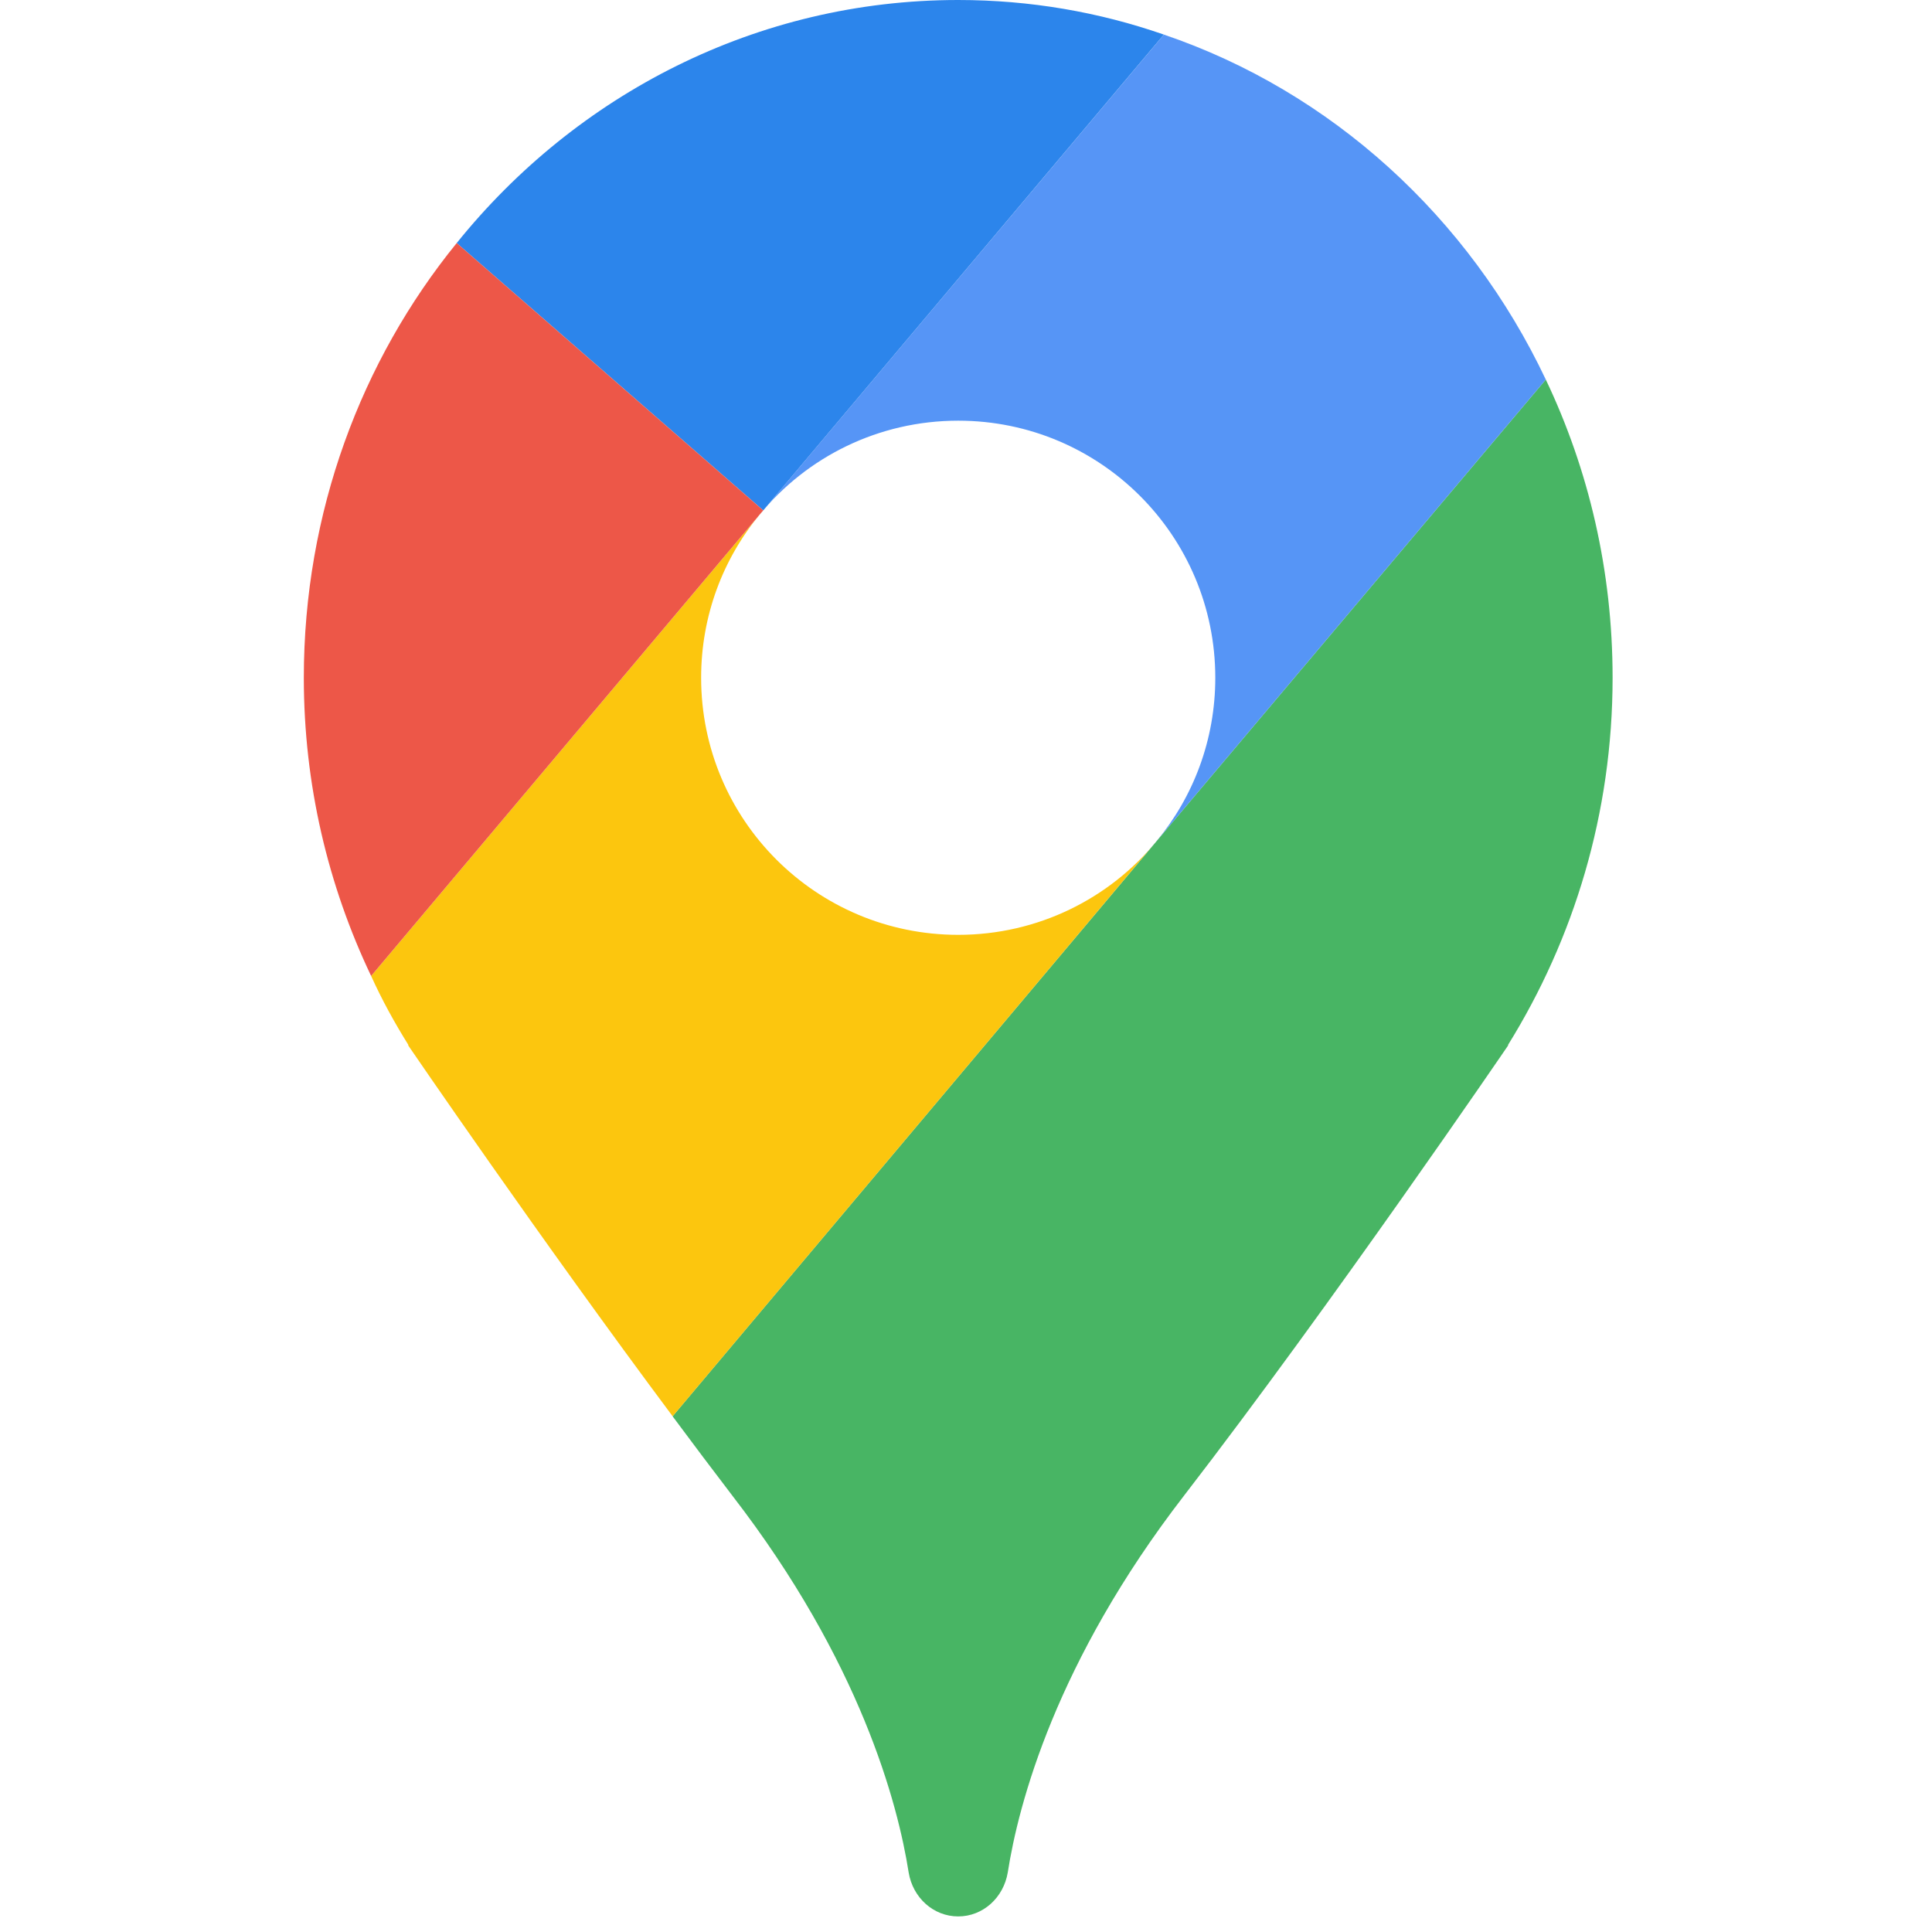
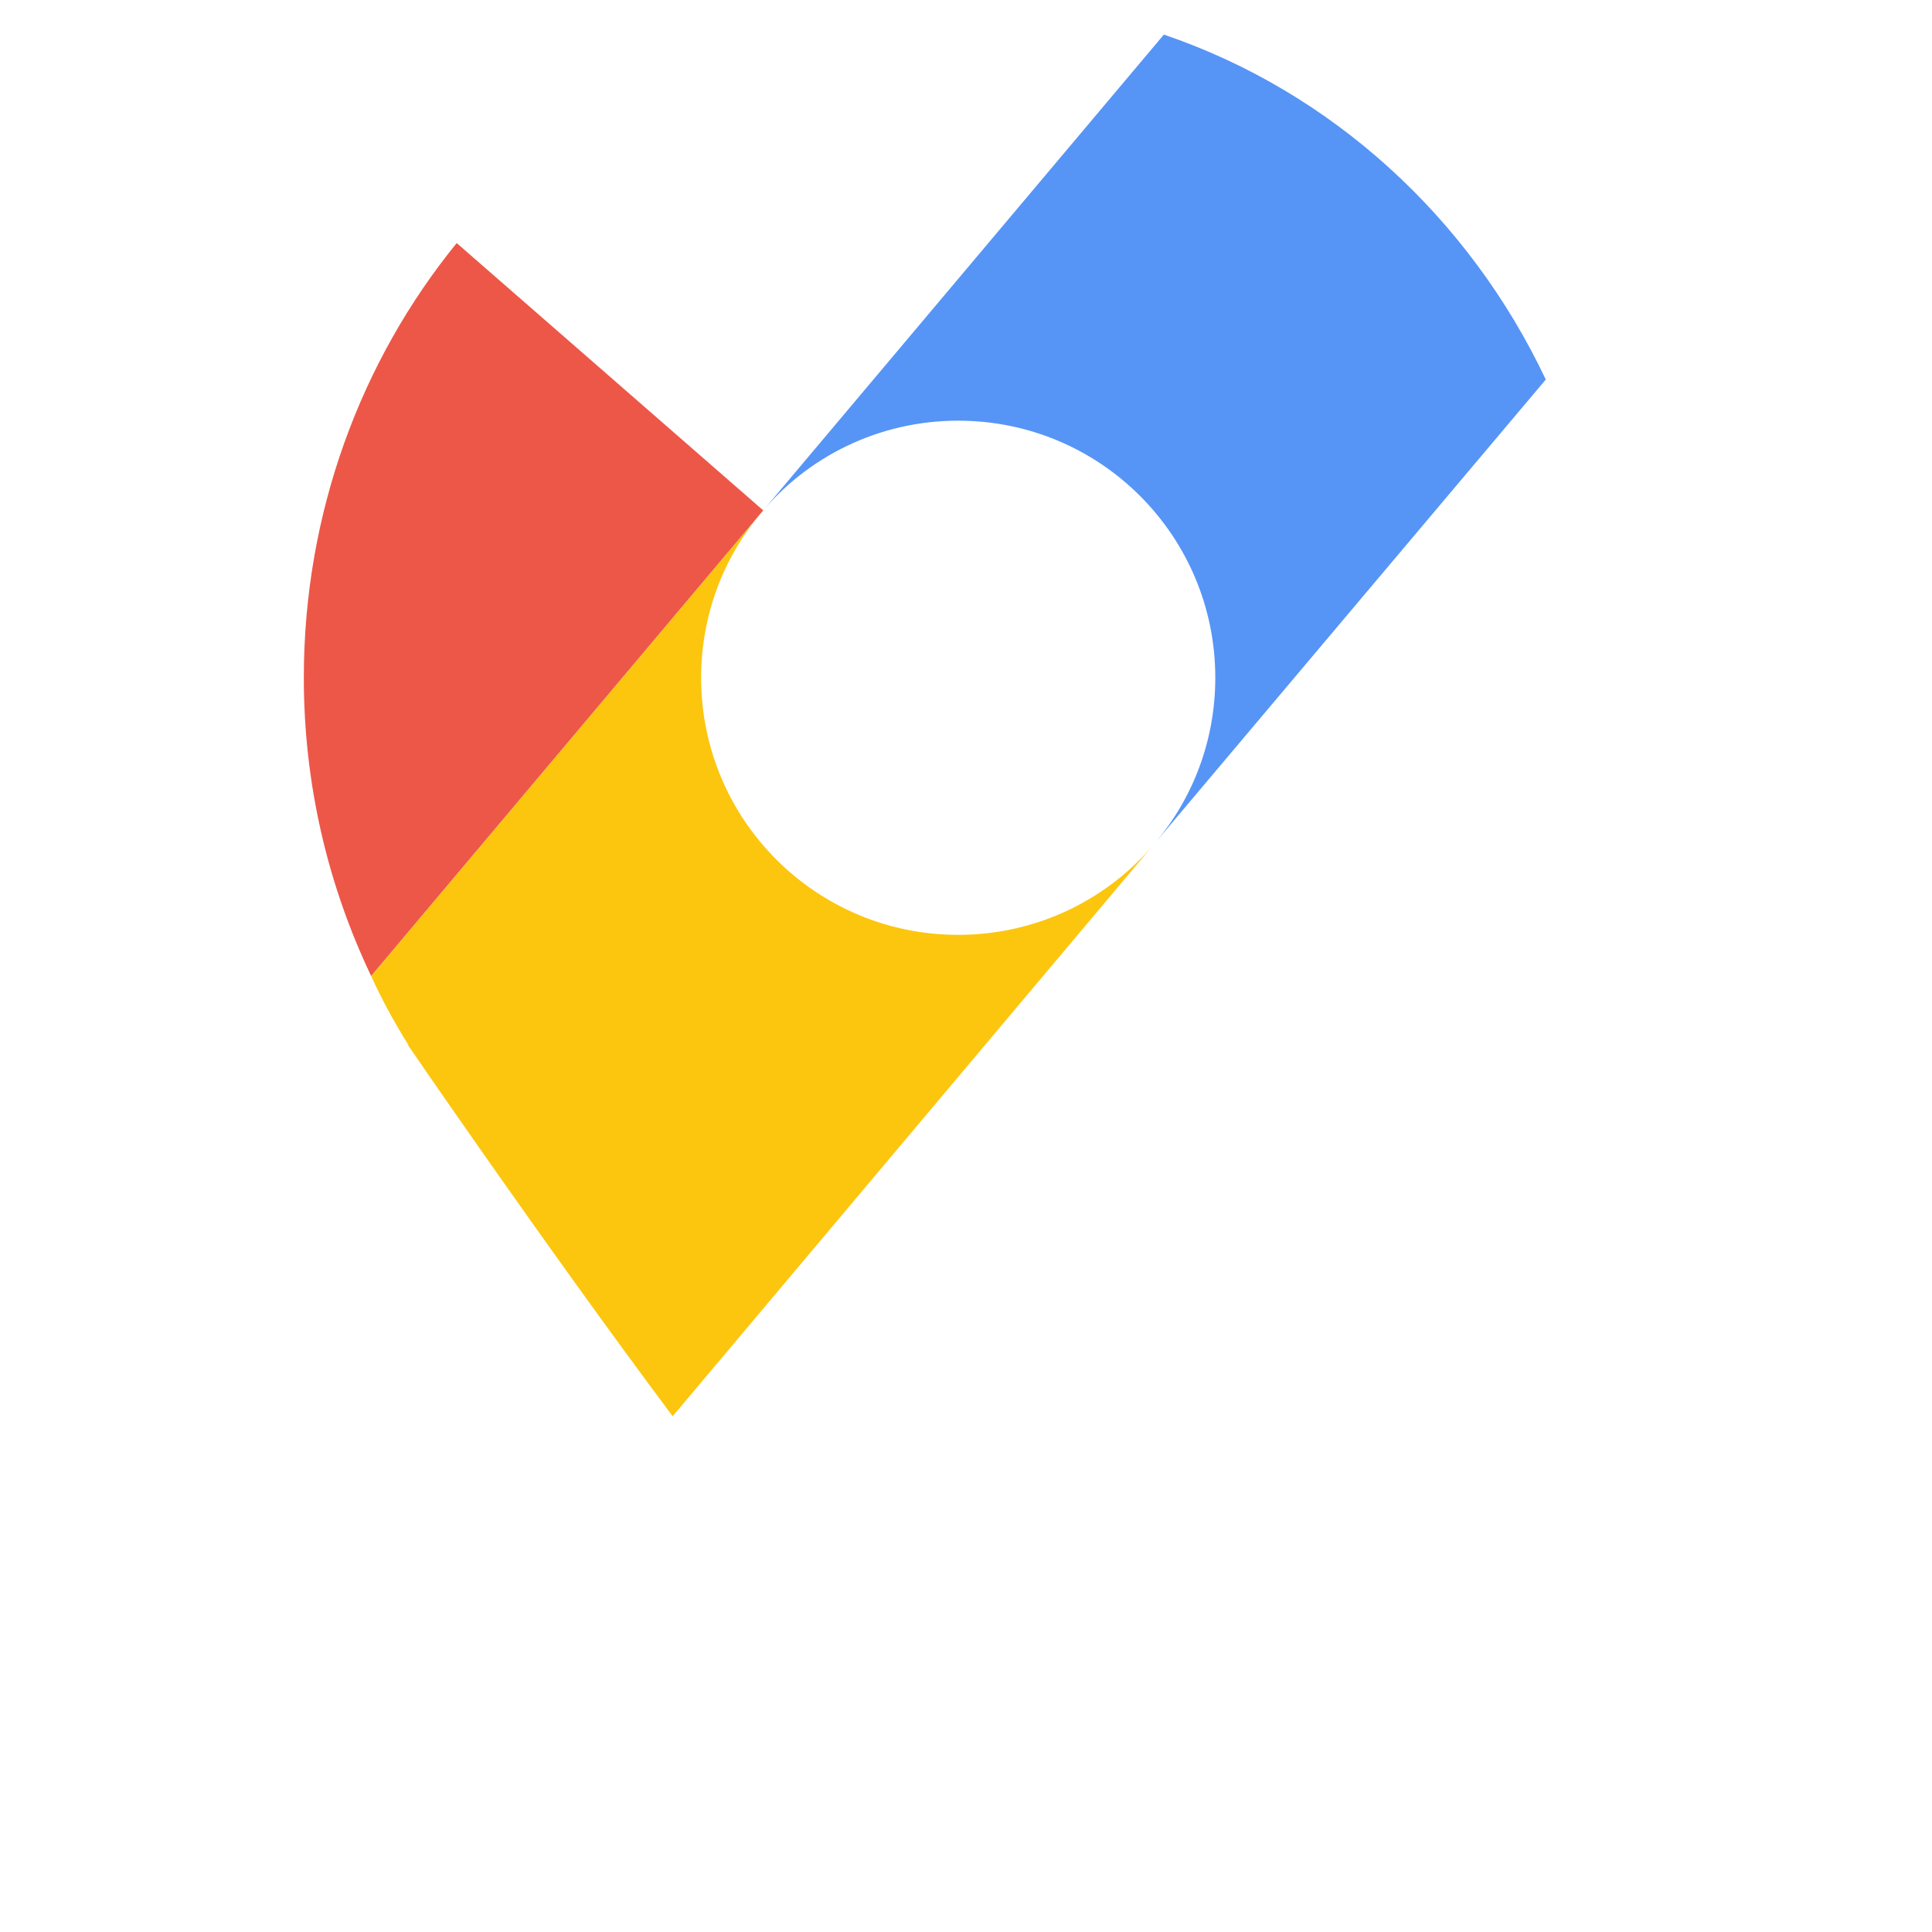
<svg xmlns="http://www.w3.org/2000/svg" width="100%" height="100%" viewBox="0 0 31 31" version="1.1" xml:space="preserve" style="fill-rule:evenodd;clip-rule:evenodd;stroke-linejoin:round;stroke-miterlimit:2;">
  <g>
-     <path d="M24.195,16.77l0.007,0c0,0 -2.827,4.148 -5.205,7.23c-2.055,2.662 -2.655,4.943 -2.827,6.045c-0.068,0.405 -0.398,0.705 -0.795,0.705c-0.398,0 -0.728,-0.3 -0.795,-0.705c-0.173,-1.102 -0.773,-3.383 -2.828,-6.045c-0.315,-0.412 -0.637,-0.84 -0.96,-1.275l7.763,-9.225l6.248,-7.41c0.689,1.447 1.072,3.067 1.072,4.785c0,2.175 -0.622,4.192 -1.68,5.895Z" style="fill:#48b564;fill-rule:nonzero;" />
    <path d="M18.555,13.5l-7.762,9.225c-2.115,-2.835 -4.246,-5.955 -4.246,-5.955l0.008,-0c-0.225,-0.36 -0.427,-0.728 -0.6,-1.11l6.24,-7.41c-0.592,0.712 -0.945,1.627 -0.945,2.625c0,2.28 1.845,4.125 4.125,4.125c1.282,-0 2.43,-0.585 3.18,-1.5Z" style="fill:#fcc60e;fill-rule:nonzero;" />
-     <path d="M18.675,0.555l-6.428,7.635l-4.919,-4.29c1.92,-2.385 4.815,-3.9 8.047,-3.9c1.155,0 2.265,0.195 3.3,0.555Z" style="fill:#2c85eb;fill-rule:nonzero;" />
    <path d="M12.247,8.19l-0.052,0.06l-6.24,7.41c-0.69,-1.448 -1.08,-3.068 -1.08,-4.785c0,-2.655 0.922,-5.092 2.453,-6.975l4.919,4.29Z" style="fill:#ed5748;fill-rule:nonzero;" />
    <path d="M18.555,13.5c0.592,-0.712 0.945,-1.628 0.945,-2.625c0,-2.28 -1.845,-4.125 -4.125,-4.125c-1.282,0 -2.43,0.585 -3.18,1.5l6.48,-7.695c2.692,0.915 4.897,2.933 6.128,5.535l-6.248,7.41Z" style="fill:#5695f6;fill-rule:nonzero;" />
  </g>
</svg>